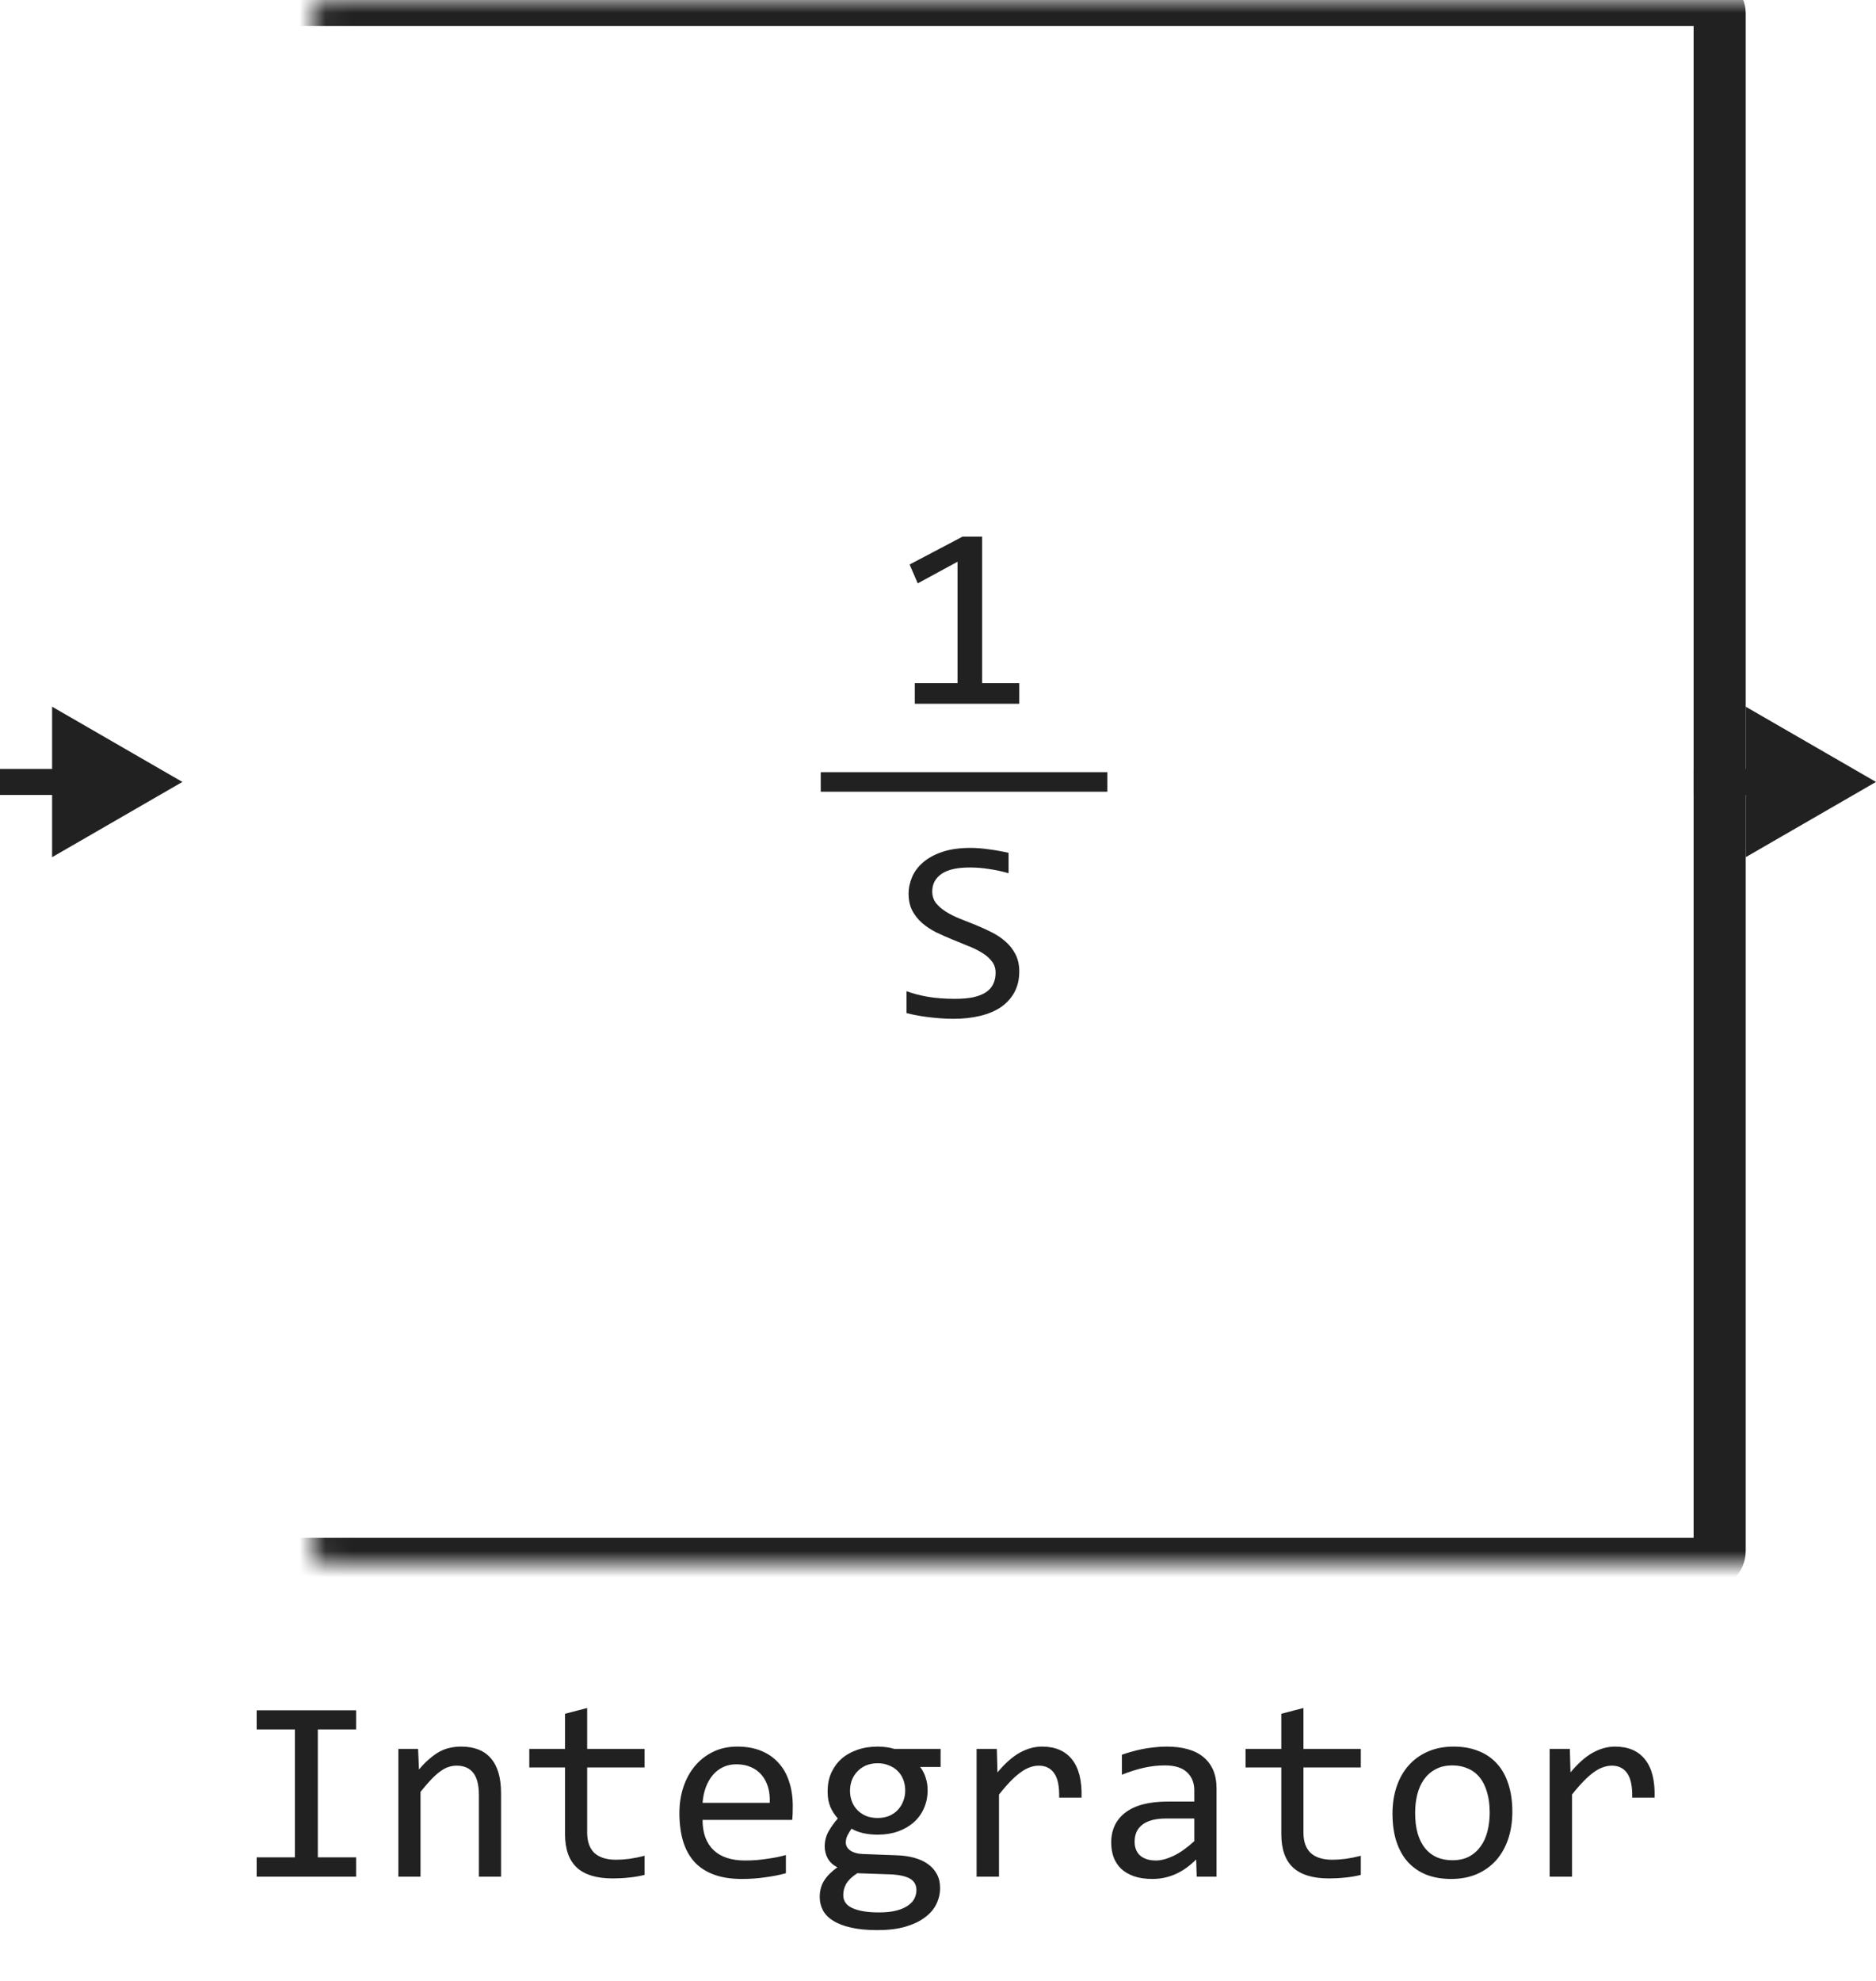
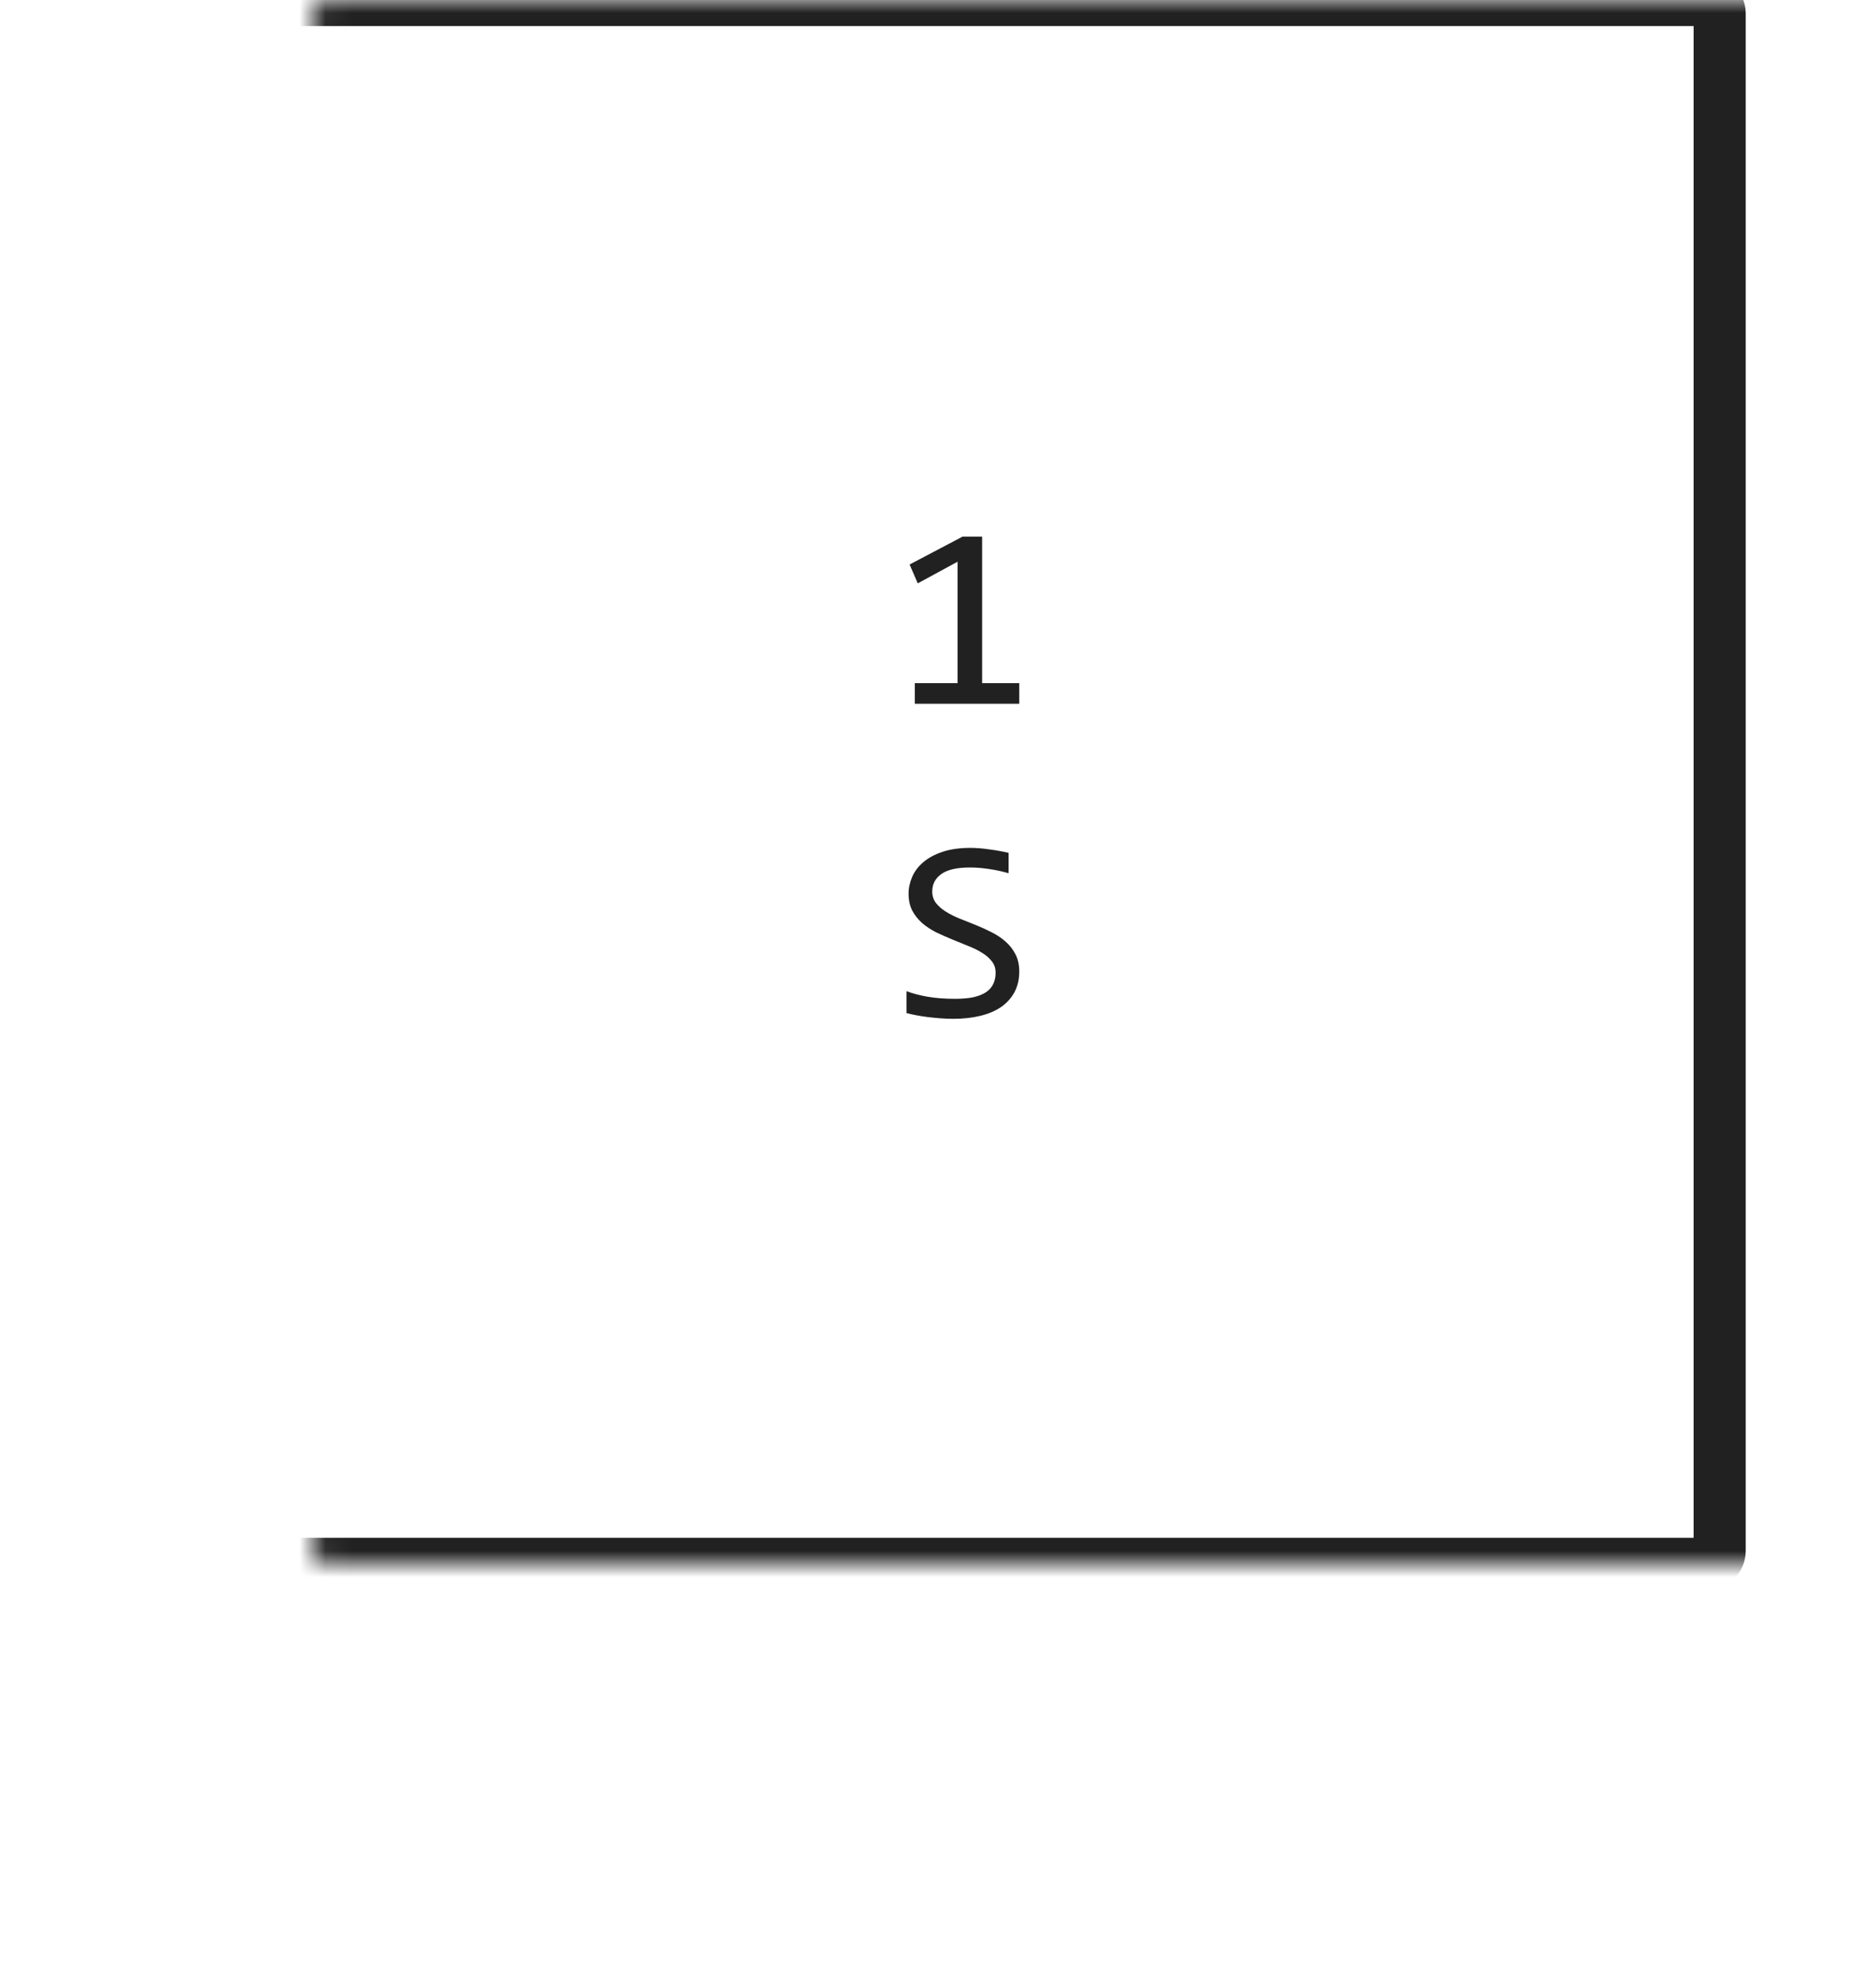
<svg xmlns="http://www.w3.org/2000/svg" width="72" height="76" viewBox="0 0 72 76" fill="none">
  <path d="M39.119 27H35.11V26.209H36.751V21.551L35.223 22.381L34.91 21.658L36.941 20.589H37.693V26.209H39.119V27Z" fill="#212121" />
  <path d="M39.119 37.272C39.119 37.574 39.057 37.84 38.934 38.067C38.81 38.295 38.637 38.486 38.416 38.639C38.195 38.788 37.928 38.901 37.615 38.976C37.306 39.05 36.964 39.088 36.59 39.088C36.421 39.088 36.251 39.081 36.082 39.068C35.916 39.055 35.755 39.039 35.599 39.02C35.446 39 35.301 38.977 35.164 38.951C35.027 38.925 34.904 38.898 34.793 38.868V38.028C35.037 38.12 35.31 38.191 35.613 38.243C35.919 38.295 36.266 38.321 36.653 38.321C36.933 38.321 37.171 38.3 37.366 38.258C37.565 38.212 37.726 38.147 37.85 38.062C37.977 37.975 38.068 37.869 38.123 37.745C38.182 37.621 38.211 37.48 38.211 37.32C38.211 37.148 38.162 37.001 38.065 36.881C37.97 36.757 37.845 36.648 37.688 36.554C37.532 36.456 37.353 36.368 37.151 36.29C36.953 36.209 36.749 36.126 36.541 36.041C36.333 35.956 36.128 35.865 35.926 35.768C35.727 35.667 35.55 35.55 35.394 35.416C35.237 35.279 35.11 35.12 35.013 34.938C34.918 34.755 34.871 34.539 34.871 34.288C34.871 34.07 34.917 33.855 35.008 33.644C35.099 33.432 35.241 33.245 35.433 33.082C35.625 32.916 35.87 32.783 36.17 32.682C36.473 32.581 36.832 32.53 37.249 32.53C37.356 32.53 37.472 32.535 37.596 32.545C37.723 32.555 37.85 32.569 37.977 32.589C38.107 32.605 38.234 32.625 38.357 32.648C38.484 32.67 38.602 32.695 38.709 32.721V33.502C38.458 33.43 38.208 33.377 37.957 33.341C37.706 33.302 37.464 33.282 37.23 33.282C36.731 33.282 36.365 33.365 36.131 33.531C35.897 33.697 35.779 33.92 35.779 34.2C35.779 34.373 35.827 34.521 35.921 34.645C36.019 34.768 36.145 34.879 36.302 34.977C36.458 35.074 36.635 35.164 36.834 35.245C37.036 35.323 37.241 35.405 37.449 35.489C37.658 35.574 37.861 35.667 38.06 35.768C38.261 35.868 38.44 35.989 38.597 36.129C38.753 36.266 38.878 36.427 38.973 36.612C39.07 36.798 39.119 37.018 39.119 37.272Z" fill="#212121" />
-   <path d="M31.5 30H42.5" stroke="#212121" stroke-width="0.75" />
  <mask id="path-4-inside-1_915_7069" fill="white">
    <rect x="6" width="60" height="60" rx="0.5" />
  </mask>
  <rect x="6" width="60" height="60" rx="0.5" stroke="#212121" stroke-width="2" mask="url(#path-4-inside-1_915_7069)" />
-   <path d="M7 30L2 27.113V32.887L7 30ZM2.5 29.5H0V30.5H2.5V29.5Z" fill="#212121" />
-   <path d="M72 30L67 27.113V32.887L72 30ZM67.5 29.5H65V30.5H67.5V29.5Z" fill="#212121" />
-   <path d="M11.319 66.351H9.85V65.618H13.668V66.351H12.198V71.258H13.668V72H9.85V71.258H11.319V66.351ZM15.289 67.098H16.046L16.08 67.889C16.223 67.719 16.362 67.579 16.495 67.469C16.629 67.355 16.759 67.264 16.886 67.195C17.016 67.127 17.148 67.08 17.281 67.054C17.415 67.024 17.553 67.01 17.696 67.01C18.201 67.01 18.582 67.159 18.839 67.459C19.099 67.755 19.23 68.203 19.23 68.802V72H18.38V68.87C18.38 68.486 18.308 68.203 18.165 68.02C18.022 67.835 17.809 67.742 17.525 67.742C17.421 67.742 17.319 67.758 17.218 67.791C17.12 67.82 17.018 67.874 16.91 67.952C16.803 68.027 16.686 68.13 16.559 68.26C16.435 68.39 16.295 68.553 16.139 68.748V72H15.289V67.098ZM24.737 71.932C24.545 71.981 24.347 72.015 24.142 72.034C23.936 72.057 23.728 72.068 23.517 72.068C22.901 72.068 22.442 71.93 22.14 71.653C21.837 71.373 21.686 70.945 21.686 70.369V67.811H20.314V67.098H21.686V65.75L22.535 65.53V67.098H24.737V67.811H22.535V70.301C22.535 70.652 22.628 70.916 22.814 71.092C23.002 71.264 23.279 71.351 23.644 71.351C23.8 71.351 23.971 71.339 24.156 71.316C24.342 71.29 24.535 71.251 24.737 71.199V71.932ZM30.426 69.29C30.426 69.41 30.424 69.511 30.421 69.593C30.418 69.674 30.413 69.751 30.406 69.822H26.964C26.964 70.324 27.104 70.709 27.384 70.98C27.664 71.246 28.067 71.38 28.595 71.38C28.738 71.38 28.881 71.375 29.024 71.365C29.168 71.352 29.306 71.336 29.439 71.316C29.573 71.297 29.7 71.276 29.82 71.253C29.944 71.227 30.058 71.199 30.162 71.17V71.868C29.931 71.933 29.669 71.985 29.376 72.024C29.086 72.067 28.785 72.088 28.473 72.088C28.053 72.088 27.691 72.031 27.389 71.917C27.086 71.803 26.837 71.639 26.642 71.424C26.45 71.206 26.306 70.94 26.212 70.628C26.121 70.312 26.075 69.956 26.075 69.559C26.075 69.213 26.124 68.888 26.222 68.582C26.323 68.273 26.467 68.003 26.656 67.772C26.848 67.537 27.083 67.352 27.359 67.215C27.636 67.078 27.95 67.01 28.302 67.01C28.644 67.01 28.946 67.064 29.21 67.171C29.474 67.278 29.695 67.431 29.874 67.63C30.056 67.825 30.193 68.064 30.284 68.348C30.379 68.628 30.426 68.942 30.426 69.29ZM29.542 69.168C29.552 68.95 29.531 68.751 29.479 68.572C29.426 68.39 29.345 68.234 29.234 68.103C29.127 67.973 28.992 67.872 28.829 67.801C28.666 67.726 28.477 67.689 28.263 67.689C28.077 67.689 27.908 67.724 27.755 67.796C27.602 67.868 27.47 67.968 27.359 68.099C27.249 68.229 27.159 68.385 27.091 68.567C27.023 68.75 26.98 68.95 26.964 69.168H29.542ZM35.313 67.791C35.405 67.905 35.475 68.038 35.523 68.191C35.575 68.341 35.602 68.504 35.602 68.68C35.602 68.934 35.554 69.166 35.46 69.378C35.369 69.586 35.239 69.765 35.069 69.915C34.9 70.065 34.697 70.182 34.459 70.267C34.225 70.348 33.966 70.389 33.683 70.389C33.477 70.389 33.285 70.368 33.106 70.325C32.927 70.28 32.786 70.224 32.682 70.159C32.62 70.25 32.568 70.337 32.525 70.418C32.483 70.499 32.462 70.591 32.462 70.691C32.462 70.815 32.52 70.918 32.638 70.999C32.758 71.08 32.916 71.124 33.111 71.131L34.4 71.18C34.645 71.186 34.869 71.217 35.074 71.272C35.283 71.328 35.46 71.408 35.606 71.512C35.756 71.616 35.872 71.745 35.953 71.897C36.038 72.05 36.08 72.228 36.08 72.43C36.08 72.648 36.033 72.855 35.938 73.05C35.844 73.245 35.698 73.416 35.499 73.562C35.304 73.712 35.055 73.831 34.752 73.919C34.449 74.007 34.09 74.051 33.673 74.051C33.276 74.051 32.937 74.018 32.657 73.953C32.38 73.891 32.153 73.803 31.974 73.689C31.795 73.579 31.664 73.445 31.583 73.289C31.502 73.136 31.461 72.967 31.461 72.781C31.461 72.544 31.516 72.335 31.627 72.156C31.738 71.977 31.909 71.805 32.14 71.639C32.055 71.6 31.982 71.551 31.92 71.492C31.858 71.434 31.808 71.37 31.769 71.302C31.73 71.23 31.7 71.155 31.681 71.077C31.661 70.999 31.651 70.922 31.651 70.848C31.651 70.636 31.7 70.442 31.798 70.267C31.899 70.091 32.018 69.925 32.154 69.769C32.092 69.694 32.037 69.62 31.988 69.549C31.943 69.477 31.902 69.401 31.866 69.319C31.834 69.235 31.808 69.145 31.788 69.051C31.772 68.953 31.764 68.842 31.764 68.719C31.764 68.465 31.809 68.234 31.9 68.025C31.995 67.814 32.125 67.633 32.291 67.483C32.46 67.334 32.662 67.218 32.897 67.137C33.134 67.052 33.396 67.01 33.683 67.01C33.803 67.01 33.919 67.018 34.029 67.034C34.14 67.05 34.238 67.072 34.322 67.098H36.1V67.791H35.313ZM32.364 72.708C32.364 72.939 32.485 73.107 32.726 73.211C32.967 73.318 33.302 73.372 33.731 73.372C34.002 73.372 34.228 73.348 34.41 73.299C34.596 73.25 34.744 73.185 34.855 73.103C34.968 73.025 35.05 72.934 35.099 72.83C35.148 72.729 35.172 72.625 35.172 72.518C35.172 72.319 35.09 72.172 34.928 72.078C34.765 71.984 34.516 71.928 34.181 71.912L32.901 71.868C32.794 71.94 32.704 72.01 32.633 72.078C32.565 72.147 32.511 72.215 32.472 72.283C32.433 72.355 32.405 72.425 32.389 72.493C32.372 72.565 32.364 72.636 32.364 72.708ZM32.623 68.699C32.623 68.856 32.649 68.999 32.701 69.129C32.753 69.259 32.827 69.37 32.921 69.461C33.015 69.552 33.126 69.624 33.253 69.676C33.383 69.725 33.526 69.749 33.683 69.749C33.852 69.749 34.002 69.721 34.132 69.666C34.265 69.607 34.376 69.529 34.464 69.432C34.555 69.334 34.623 69.222 34.669 69.095C34.718 68.968 34.742 68.836 34.742 68.699C34.742 68.543 34.716 68.4 34.664 68.269C34.612 68.139 34.539 68.029 34.444 67.938C34.35 67.846 34.238 67.776 34.107 67.728C33.98 67.675 33.839 67.649 33.683 67.649C33.513 67.649 33.362 67.679 33.228 67.737C33.098 67.796 32.988 67.874 32.897 67.972C32.809 68.066 32.74 68.177 32.691 68.304C32.646 68.431 32.623 68.562 32.623 68.699ZM37.481 67.098H38.258L38.282 68.001C38.572 67.653 38.857 67.4 39.137 67.244C39.42 67.088 39.705 67.01 39.991 67.01C40.499 67.01 40.883 67.174 41.144 67.503C41.407 67.832 41.529 68.32 41.51 68.968H40.65C40.66 68.538 40.597 68.227 40.46 68.035C40.327 67.84 40.13 67.742 39.869 67.742C39.755 67.742 39.64 67.763 39.523 67.806C39.408 67.845 39.29 67.91 39.166 68.001C39.046 68.089 38.917 68.203 38.78 68.343C38.644 68.483 38.497 68.652 38.341 68.851V72H37.481V67.098ZM45.929 72L45.909 71.341C45.642 71.605 45.37 71.795 45.094 71.912C44.82 72.029 44.532 72.088 44.23 72.088C43.95 72.088 43.71 72.052 43.512 71.981C43.313 71.909 43.149 71.811 43.019 71.688C42.892 71.561 42.797 71.412 42.735 71.243C42.677 71.074 42.648 70.89 42.648 70.691C42.648 70.2 42.83 69.816 43.194 69.539C43.562 69.259 44.104 69.119 44.82 69.119H45.836V68.689C45.836 68.4 45.743 68.169 45.558 67.996C45.372 67.82 45.089 67.732 44.708 67.732C44.431 67.732 44.158 67.763 43.888 67.825C43.621 67.887 43.344 67.975 43.058 68.089V67.322C43.165 67.283 43.284 67.246 43.414 67.21C43.547 67.171 43.688 67.137 43.834 67.107C43.98 67.078 44.133 67.055 44.293 67.039C44.453 67.019 44.614 67.01 44.776 67.01C45.073 67.01 45.34 67.042 45.577 67.107C45.815 67.172 46.015 67.272 46.178 67.405C46.344 67.539 46.471 67.706 46.559 67.908C46.647 68.11 46.69 68.348 46.69 68.621V72H45.929ZM45.836 69.769H44.757C44.545 69.769 44.363 69.79 44.21 69.832C44.057 69.874 43.932 69.935 43.834 70.013C43.736 70.091 43.663 70.185 43.614 70.296C43.569 70.403 43.546 70.525 43.546 70.662C43.546 70.757 43.56 70.848 43.59 70.936C43.619 71.02 43.666 71.097 43.731 71.165C43.797 71.23 43.881 71.282 43.985 71.321C44.09 71.36 44.217 71.38 44.366 71.38C44.562 71.38 44.785 71.321 45.035 71.204C45.289 71.084 45.556 70.895 45.836 70.638V69.769ZM52.227 71.932C52.035 71.981 51.837 72.015 51.632 72.034C51.427 72.057 51.218 72.068 51.007 72.068C50.392 72.068 49.933 71.93 49.63 71.653C49.327 71.373 49.176 70.945 49.176 70.369V67.811H47.804V67.098H49.176V65.75L50.025 65.53V67.098H52.227V67.811H50.025V70.301C50.025 70.652 50.118 70.916 50.304 71.092C50.492 71.264 50.769 71.351 51.134 71.351C51.29 71.351 51.461 71.339 51.647 71.316C51.832 71.29 52.026 71.251 52.227 71.199V71.932ZM58.043 69.51C58.043 69.891 57.989 70.241 57.882 70.56C57.774 70.875 57.62 71.147 57.418 71.375C57.216 71.6 56.97 71.775 56.681 71.902C56.391 72.026 56.062 72.088 55.694 72.088C55.343 72.088 55.027 72.034 54.747 71.927C54.47 71.816 54.234 71.655 54.039 71.443C53.847 71.232 53.699 70.97 53.595 70.657C53.494 70.345 53.443 69.985 53.443 69.578C53.443 69.197 53.497 68.851 53.605 68.538C53.712 68.222 53.867 67.952 54.068 67.728C54.27 67.5 54.516 67.324 54.806 67.2C55.095 67.073 55.424 67.01 55.792 67.01C56.144 67.01 56.458 67.065 56.734 67.176C57.014 67.283 57.25 67.443 57.442 67.654C57.638 67.863 57.786 68.123 57.887 68.436C57.991 68.748 58.043 69.106 58.043 69.51ZM57.174 69.549C57.174 69.246 57.14 68.982 57.071 68.758C57.006 68.53 56.912 68.341 56.788 68.191C56.664 68.038 56.513 67.924 56.334 67.85C56.158 67.772 55.961 67.732 55.743 67.732C55.489 67.732 55.271 67.783 55.089 67.884C54.91 67.981 54.762 68.113 54.645 68.279C54.531 68.445 54.446 68.639 54.391 68.86C54.339 69.079 54.312 69.308 54.312 69.549C54.312 69.852 54.345 70.117 54.41 70.345C54.478 70.573 54.575 70.763 54.698 70.916C54.822 71.066 54.972 71.18 55.148 71.258C55.323 71.333 55.522 71.37 55.743 71.37C55.997 71.37 56.214 71.321 56.393 71.224C56.575 71.123 56.723 70.989 56.837 70.823C56.954 70.657 57.039 70.465 57.091 70.247C57.146 70.026 57.174 69.793 57.174 69.549ZM59.474 67.098H60.25L60.274 68.001C60.564 67.653 60.849 67.4 61.129 67.244C61.412 67.088 61.697 67.01 61.983 67.01C62.491 67.01 62.875 67.174 63.136 67.503C63.399 67.832 63.522 68.32 63.502 68.968H62.643C62.652 68.538 62.589 68.227 62.452 68.035C62.319 67.84 62.122 67.742 61.861 67.742C61.747 67.742 61.632 67.763 61.515 67.806C61.401 67.845 61.282 67.91 61.158 68.001C61.038 68.089 60.909 68.203 60.773 68.343C60.636 68.483 60.489 68.652 60.333 68.851V72H59.474V67.098Z" fill="#212121" />
</svg>